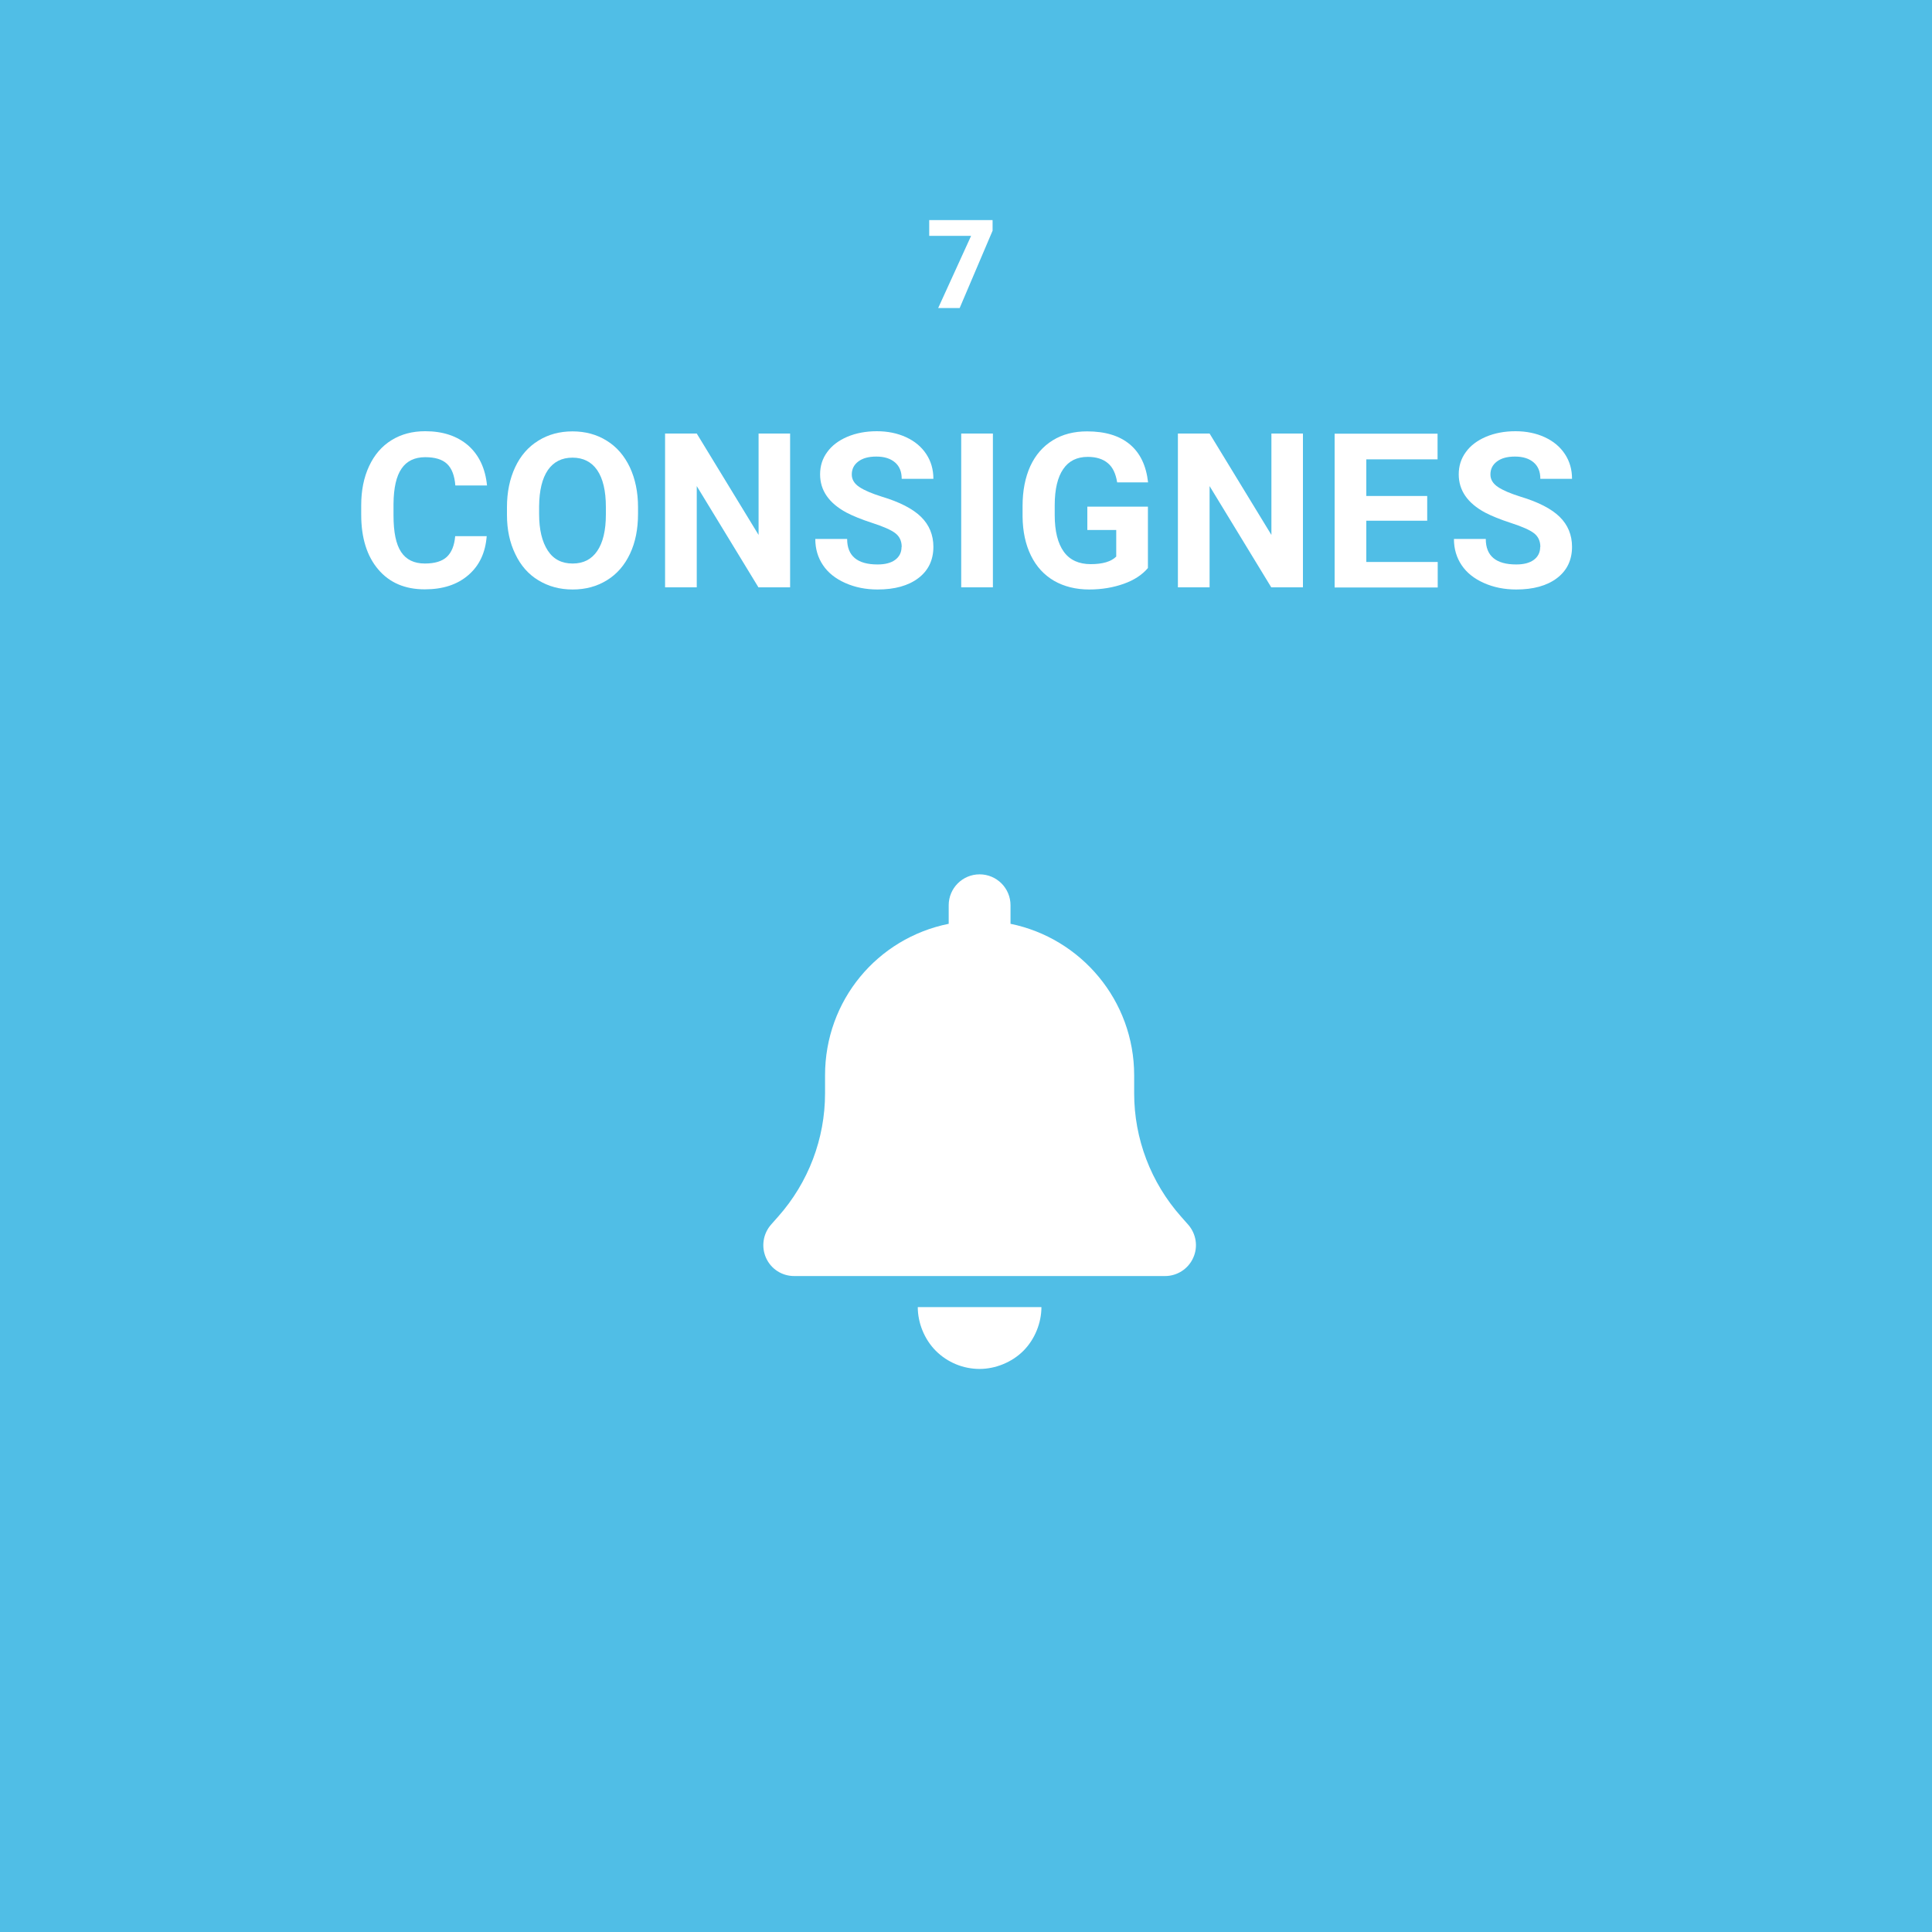
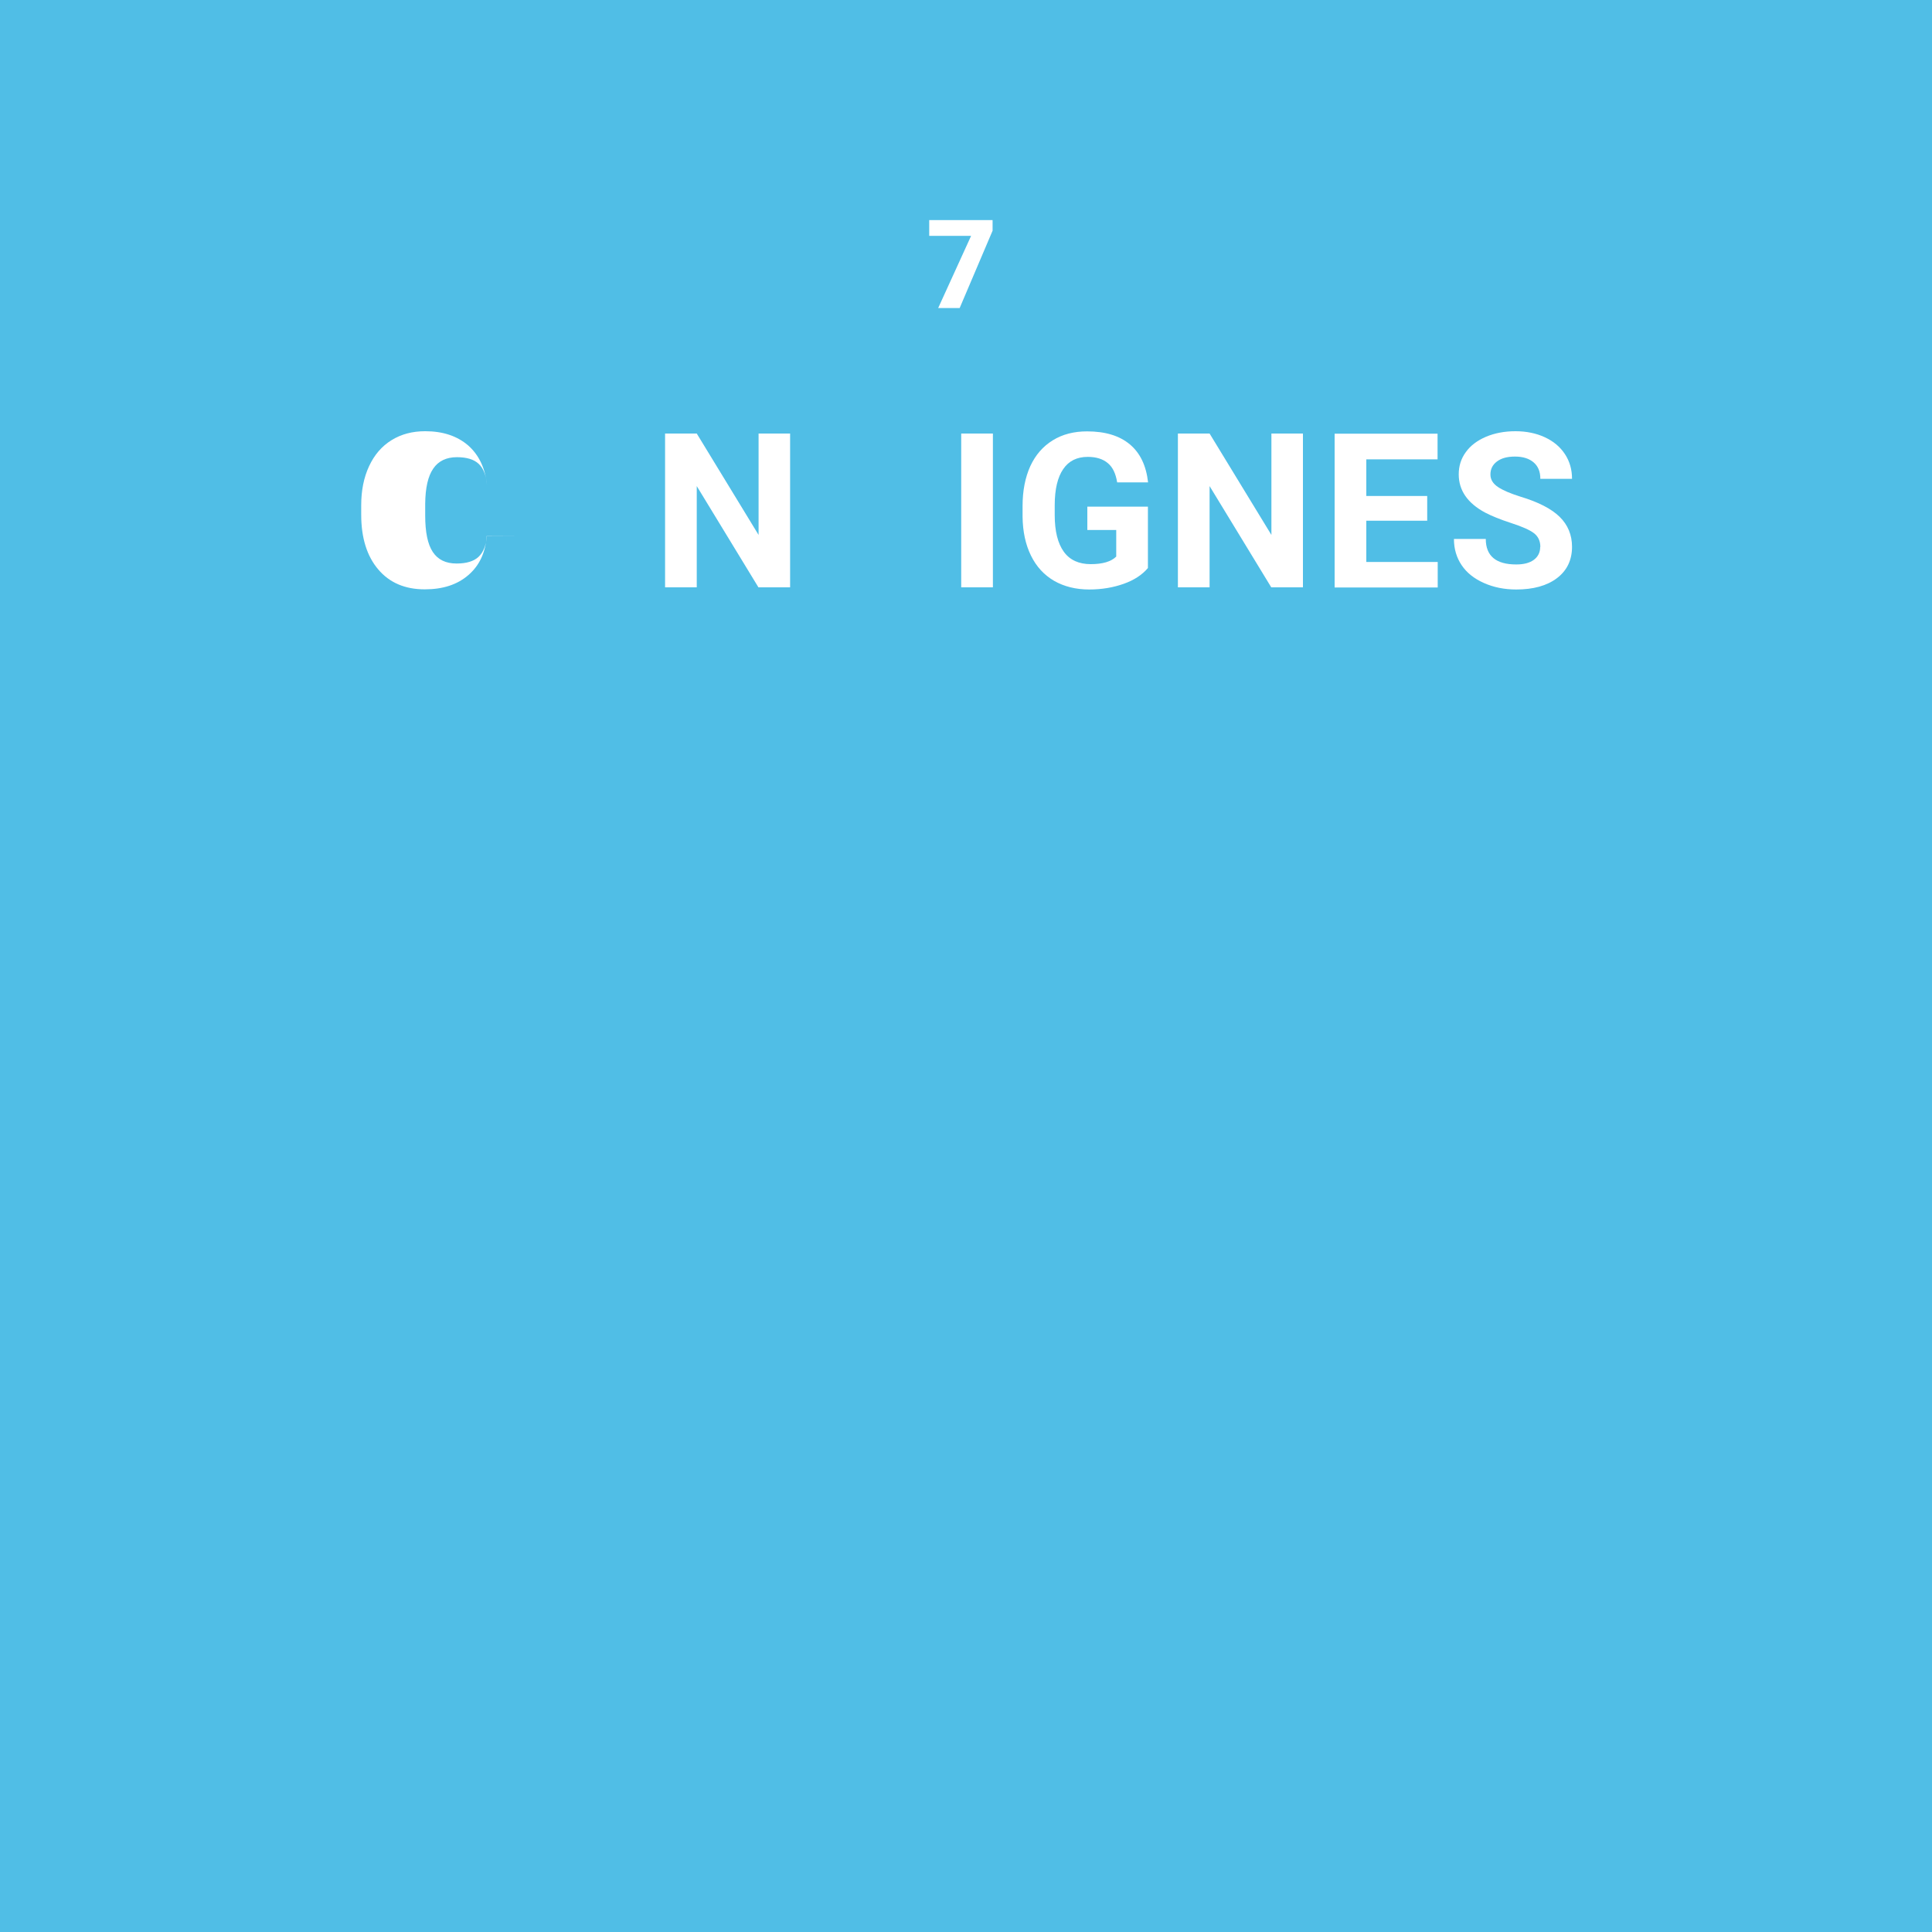
<svg xmlns="http://www.w3.org/2000/svg" id="a" data-name="Kachel" width="125" height="125" viewBox="0 0 125 125">
  <defs>
    <style>
      .b {
        fill: #fff;
      }

      .c {
        fill: #50bee6;
      }
    </style>
  </defs>
  <rect class="c" y="0" width="125" height="125" />
  <g>
-     <path class="b" d="M31.49,34.68c-.08,1.07-.47,1.91-1.19,2.53s-1.65,.92-2.82,.92c-1.28,0-2.28-.43-3.01-1.29-.73-.86-1.1-2.04-1.1-3.54v-.61c0-.96,.17-1.8,.51-2.53,.34-.73,.82-1.29,1.45-1.68s1.35-.58,2.18-.58c1.15,0,2.07,.31,2.78,.92,.7,.62,1.11,1.48,1.22,2.59h-2.05c-.05-.64-.23-1.11-.54-1.4-.31-.29-.78-.43-1.41-.43-.68,0-1.2,.25-1.53,.74-.34,.49-.51,1.25-.52,2.28v.75c0,1.08,.16,1.86,.49,2.36,.33,.5,.84,.75,1.54,.75,.63,0,1.11-.14,1.42-.43,.31-.29,.49-.74,.54-1.34h2.05Z" />
-     <path class="b" d="M41.28,33.25c0,.98-.17,1.84-.52,2.58s-.84,1.31-1.49,1.71c-.65,.4-1.38,.6-2.22,.6s-1.56-.2-2.21-.59-1.15-.96-1.5-1.7c-.36-.74-.54-1.58-.54-2.54v-.49c0-.98,.18-1.84,.53-2.59,.35-.75,.85-1.32,1.5-1.72,.64-.4,1.38-.6,2.21-.6s1.57,.2,2.21,.6c.65,.4,1.14,.97,1.5,1.72,.35,.75,.53,1.61,.53,2.58v.44Zm-2.08-.45c0-1.04-.19-1.84-.56-2.38-.37-.54-.91-.81-1.6-.81s-1.22,.27-1.59,.8c-.37,.54-.56,1.32-.57,2.35v.49c0,1.02,.19,1.8,.56,2.37s.91,.84,1.61,.84,1.22-.27,1.59-.81,.56-1.33,.56-2.36v-.49Z" />
+     <path class="b" d="M31.49,34.68c-.08,1.07-.47,1.91-1.19,2.53s-1.65,.92-2.82,.92c-1.28,0-2.28-.43-3.01-1.29-.73-.86-1.1-2.04-1.1-3.54v-.61c0-.96,.17-1.8,.51-2.53,.34-.73,.82-1.29,1.45-1.68s1.35-.58,2.18-.58c1.15,0,2.07,.31,2.78,.92,.7,.62,1.11,1.48,1.22,2.59c-.05-.64-.23-1.11-.54-1.4-.31-.29-.78-.43-1.41-.43-.68,0-1.2,.25-1.53,.74-.34,.49-.51,1.25-.52,2.28v.75c0,1.08,.16,1.86,.49,2.36,.33,.5,.84,.75,1.54,.75,.63,0,1.11-.14,1.42-.43,.31-.29,.49-.74,.54-1.34h2.05Z" />
    <path class="b" d="M51.12,38h-2.05l-3.99-6.55v6.55h-2.05v-9.95h2.05l4,6.56v-6.56h2.04v9.95Z" />
-     <path class="b" d="M58.34,35.39c0-.39-.14-.68-.41-.89-.27-.21-.77-.43-1.48-.66-.71-.23-1.27-.46-1.69-.68-1.13-.61-1.7-1.43-1.7-2.47,0-.54,.15-1.02,.46-1.44,.3-.42,.74-.75,1.3-.99,.57-.24,1.21-.36,1.91-.36s1.34,.13,1.9,.39c.56,.26,.99,.62,1.3,1.09,.31,.47,.46,1,.46,1.6h-2.05c0-.46-.14-.81-.43-1.06s-.69-.38-1.21-.38-.89,.11-1.17,.32-.42,.49-.42,.84c0,.32,.16,.59,.49,.81,.33,.22,.81,.42,1.44,.62,1.17,.35,2.02,.79,2.55,1.31s.8,1.17,.8,1.94c0,.86-.33,1.54-.98,2.03-.65,.49-1.53,.73-2.63,.73-.77,0-1.46-.14-2.09-.42s-1.11-.66-1.44-1.15c-.33-.49-.5-1.05-.5-1.7h2.06c0,1.1,.66,1.65,1.97,1.65,.49,0,.87-.1,1.14-.3s.41-.48,.41-.83Z" />
    <path class="b" d="M64.24,38h-2.05v-9.95h2.05v9.95Z" />
    <path class="b" d="M74.28,36.74c-.37,.44-.89,.79-1.57,1.03-.67,.24-1.42,.37-2.24,.37-.86,0-1.62-.19-2.27-.56-.65-.38-1.15-.92-1.5-1.64-.35-.71-.53-1.56-.54-2.52v-.68c0-.99,.17-1.85,.5-2.58,.34-.73,.82-1.28,1.45-1.67,.63-.39,1.37-.58,2.22-.58,1.18,0,2.1,.28,2.77,.84,.67,.56,1.06,1.38,1.18,2.46h-2c-.09-.57-.29-.99-.61-1.25-.31-.26-.74-.4-1.29-.4-.7,0-1.23,.26-1.59,.79-.36,.52-.55,1.3-.55,2.34v.64c0,1.04,.2,1.83,.59,2.37s.98,.8,1.74,.8,1.32-.16,1.65-.49v-1.72h-1.87v-1.51h3.92v3.97Z" />
    <path class="b" d="M84.3,38h-2.05l-3.99-6.55v6.55h-2.05v-9.95h2.05l4,6.56v-6.56h2.04v9.95Z" />
    <path class="b" d="M92.34,33.69h-3.94v2.67h4.62v1.65h-6.67v-9.95h6.66v1.66h-4.61v2.37h3.94v1.61Z" />
    <path class="b" d="M99.66,35.39c0-.39-.14-.68-.41-.89-.27-.21-.77-.43-1.48-.66-.71-.23-1.27-.46-1.69-.68-1.13-.61-1.7-1.43-1.7-2.47,0-.54,.15-1.02,.46-1.44,.3-.42,.74-.75,1.3-.99,.57-.24,1.21-.36,1.91-.36s1.34,.13,1.9,.39c.56,.26,.99,.62,1.3,1.09,.31,.47,.46,1,.46,1.6h-2.05c0-.46-.14-.81-.43-1.06s-.69-.38-1.21-.38-.89,.11-1.17,.32-.42,.49-.42,.84c0,.32,.16,.59,.49,.81,.33,.22,.81,.42,1.44,.62,1.17,.35,2.02,.79,2.55,1.31s.8,1.17,.8,1.94c0,.86-.33,1.54-.98,2.03-.65,.49-1.53,.73-2.63,.73-.77,0-1.46-.14-2.09-.42s-1.11-.66-1.44-1.15c-.33-.49-.5-1.05-.5-1.7h2.06c0,1.1,.66,1.65,1.97,1.65,.49,0,.87-.1,1.14-.3s.41-.48,.41-.83Z" />
  </g>
-   <path class="b" d="M65.38,58.57v1.2c4.56,.93,8,4.96,8,9.8v1.17c0,2.94,1.08,5.77,3.03,7.97l.46,.52c.52,.59,.66,1.43,.33,2.15-.32,.72-1.04,1.18-1.82,1.18h-24c-.79,0-1.5-.46-1.82-1.18-.32-.72-.19-1.56,.33-2.15l.46-.52c1.95-2.2,3.03-5.03,3.03-7.97v-1.17c0-4.84,3.38-8.87,8-9.8v-1.2c0-1.1,.89-2,2-2s2,.9,2,2h0Zm-2,30c-1.06,0-2.08-.42-2.83-1.17s-1.17-1.82-1.17-2.83h8c0,1.01-.42,2.08-1.17,2.83-.75,.75-1.82,1.17-2.83,1.17Z" />
  <path class="b" d="M64.21,14.95l-2.12,4.98h-1.39l2.13-4.67h-2.71v-1.02h4.1v.7Z" />
</svg>